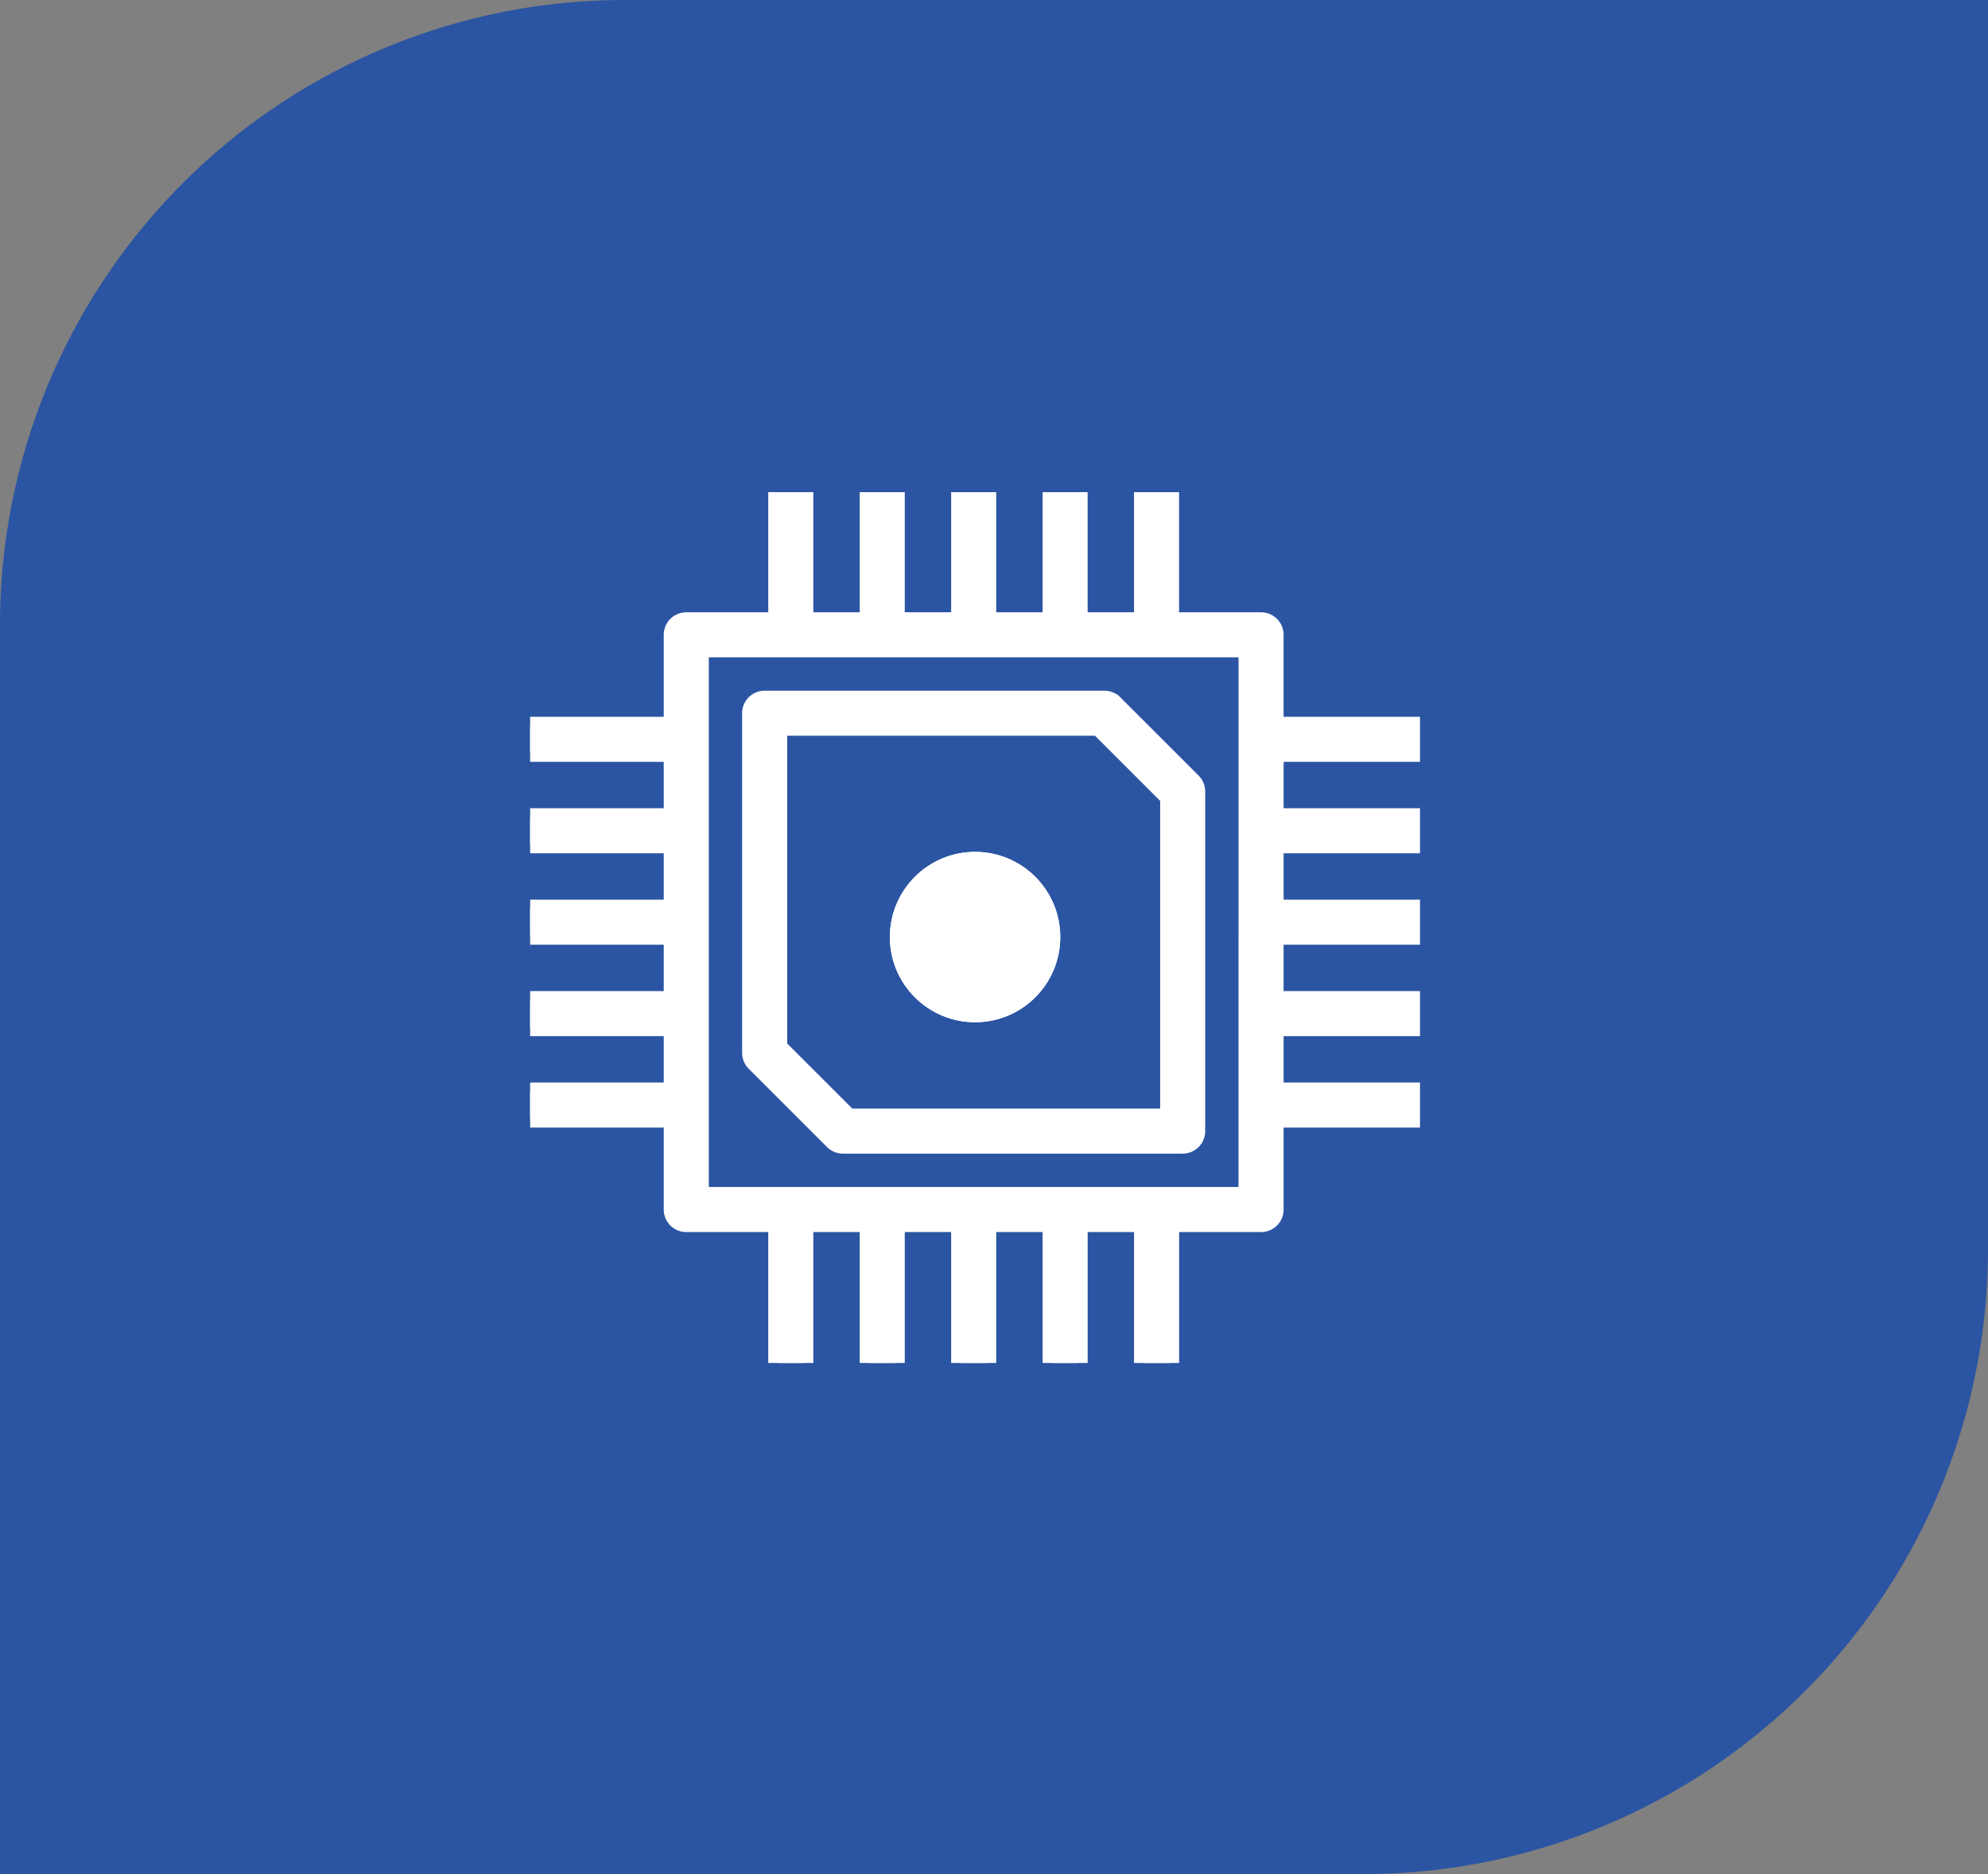
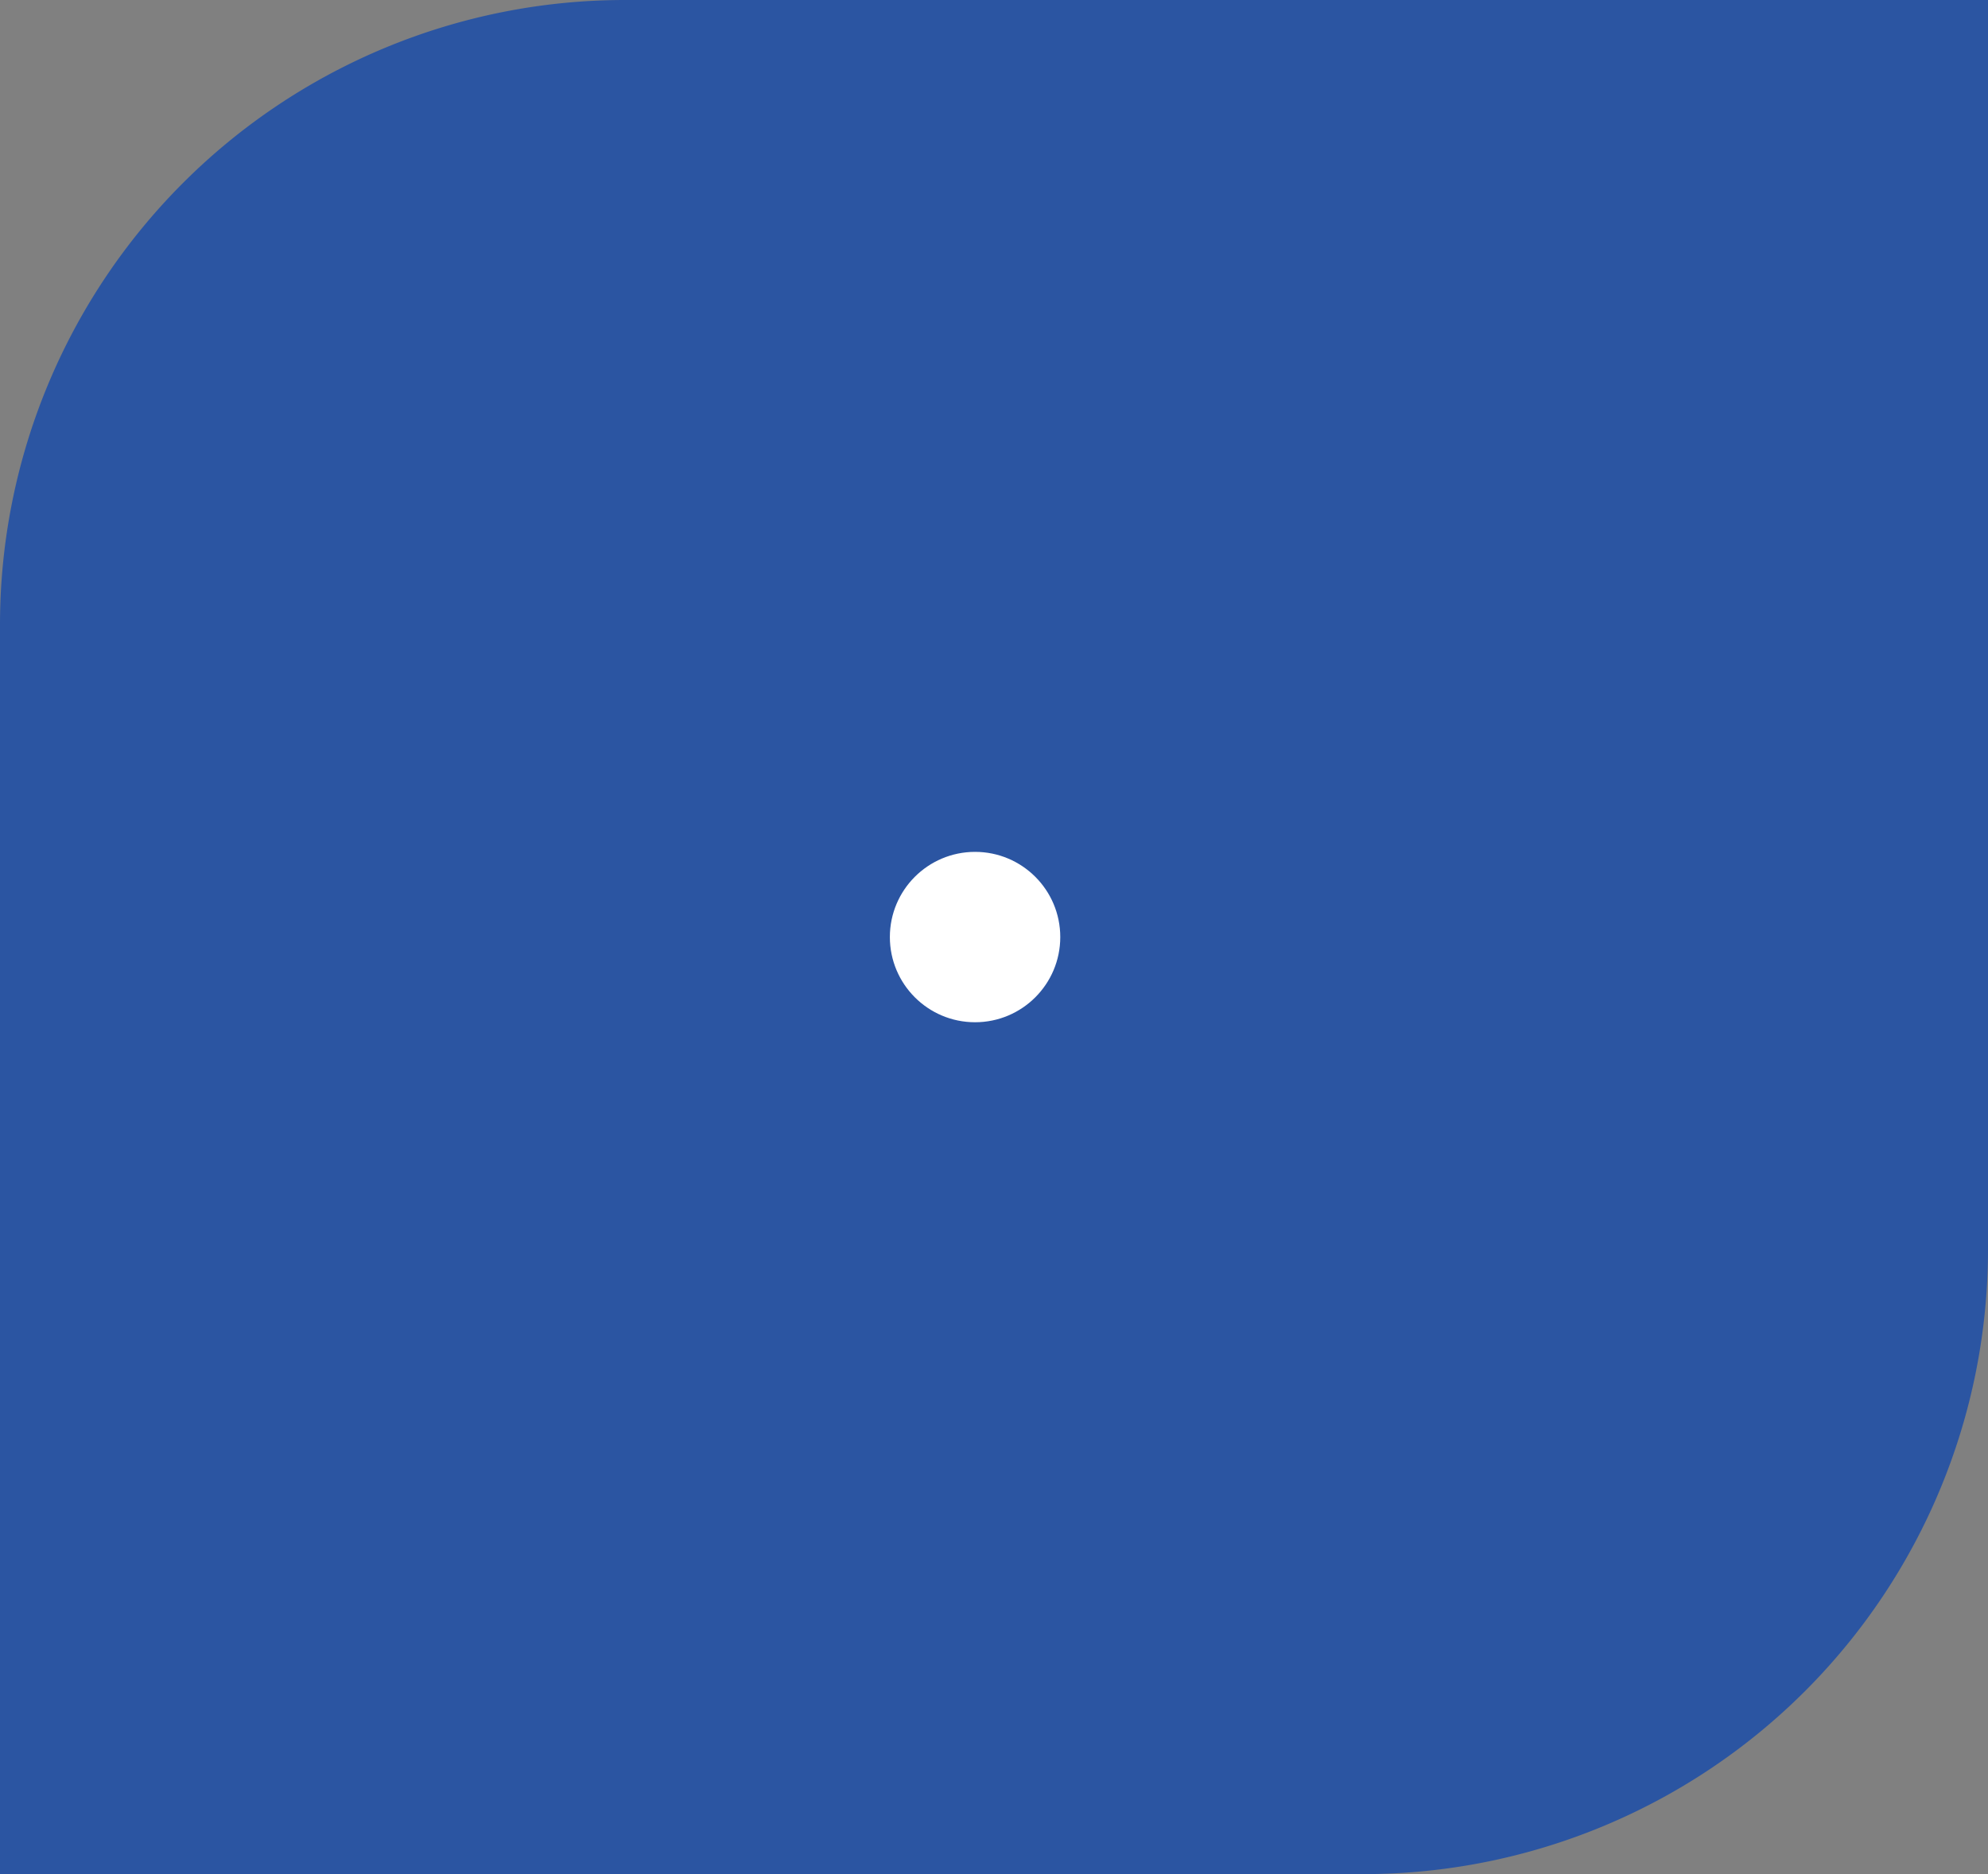
<svg xmlns="http://www.w3.org/2000/svg" width="105" height="99" viewBox="0 0 105 99">
  <rect x="0" y="0" width="105" height="99" fill="#808080" stroke="none" />
  <defs>
    <clipPath id="clip-path">
      <rect id="Rectangle_14351" data-name="Rectangle 14351" width="47" height="46" transform="translate(0.428 0.416)" fill="#fff" stroke="#fff" stroke-width="1" />
    </clipPath>
  </defs>
  <g id="Group_30585" data-name="Group 30585" transform="translate(-0.001 0.012)">
    <path id="Rectangle_14377" data-name="Rectangle 14377" d="M33,0h72a0,0,0,0,1,0,0V66A33,33,0,0,1,72,99H0a0,0,0,0,1,0,0V33A33,33,0,0,1,33,0Z" transform="translate(0.001 -0.012)" fill="#2b55a2" />
    <g id="Group_29442" data-name="Group 29442" transform="translate(27.573 25.571)">
      <g id="Group_29441" data-name="Group 29441" transform="translate(0 0)" clip-path="url(#clip-path)">
-         <path id="Path_49289" data-name="Path 49289" d="M21.342,40.257a.688.688,0,0,0,.488.2H39.769a.69.69,0,0,0,.69-.69V21.83a.688.688,0,0,0-.2-.488l-4.14-4.14a.688.688,0,0,0-.488-.2H17.69a.69.69,0,0,0-.69.69V35.629a.688.688,0,0,0,.2.488ZM18.38,18.38H35.344l3.736,3.736V39.079H22.115L18.38,35.344Z" transform="translate(-4.876 -5.599)" fill="#fff" stroke="#fff" stroke-width="1" />
-         <path id="Path_49290" data-name="Path 49290" d="M46.918,14.49V13.11h-7.59V8.28a.69.69,0,0,0-.69-.69h-4.83V0h-1.38V7.59h-3.45V0H27.6V7.59h-3.45V0h-1.38V7.59h-3.45V0h-1.38V7.59H14.49V0H13.11V7.59H8.28a.69.69,0,0,0-.69.69v4.83H0v1.38H7.59v3.45H0v1.38H7.59v3.45H0v1.38H7.59V27.6H0v1.38H7.59v3.45H0v1.38H7.59v4.83a.69.69,0,0,0,.69.69h4.83v7.59h1.38v-7.59h3.45v7.59h1.38v-7.59h3.45v7.59h1.38v-7.59H27.6v7.59h1.38v-7.59h3.45v7.59h1.38v-7.59h4.83a.69.69,0,0,0,.69-.69v-4.83h7.59v-1.38h-7.59v-3.45h7.59V27.6h-7.59v-3.45h7.59v-1.38h-7.59v-3.45h7.59v-1.38h-7.59V14.49Zm-8.97,23.459H8.97V8.97H37.949Z" transform="translate(0.395 -0.329)" fill="#fff" stroke="#fff" stroke-width="1" />
-       </g>
+         </g>
    </g>
    <g id="Ellipse_897" data-name="Ellipse 897" transform="translate(47.001 44.988)" fill="#fff" stroke="#fff" stroke-width="1">
      <circle cx="4.5" cy="4.5" r="4.5" stroke="none" />
-       <circle cx="4.5" cy="4.5" r="4" fill="none" />
    </g>
  </g>
</svg>